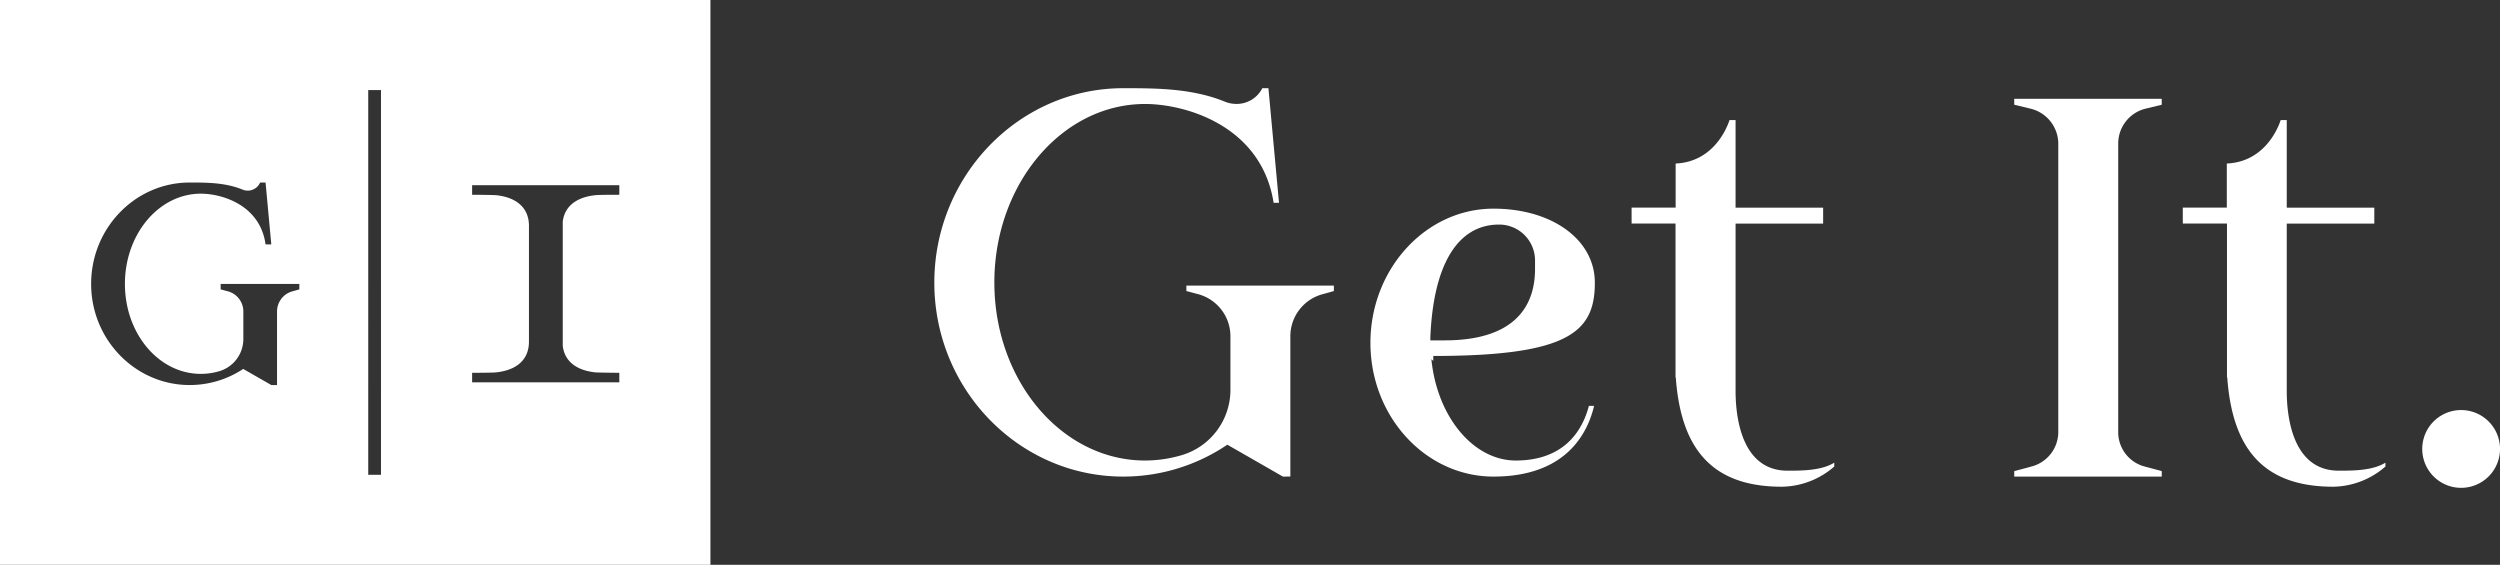
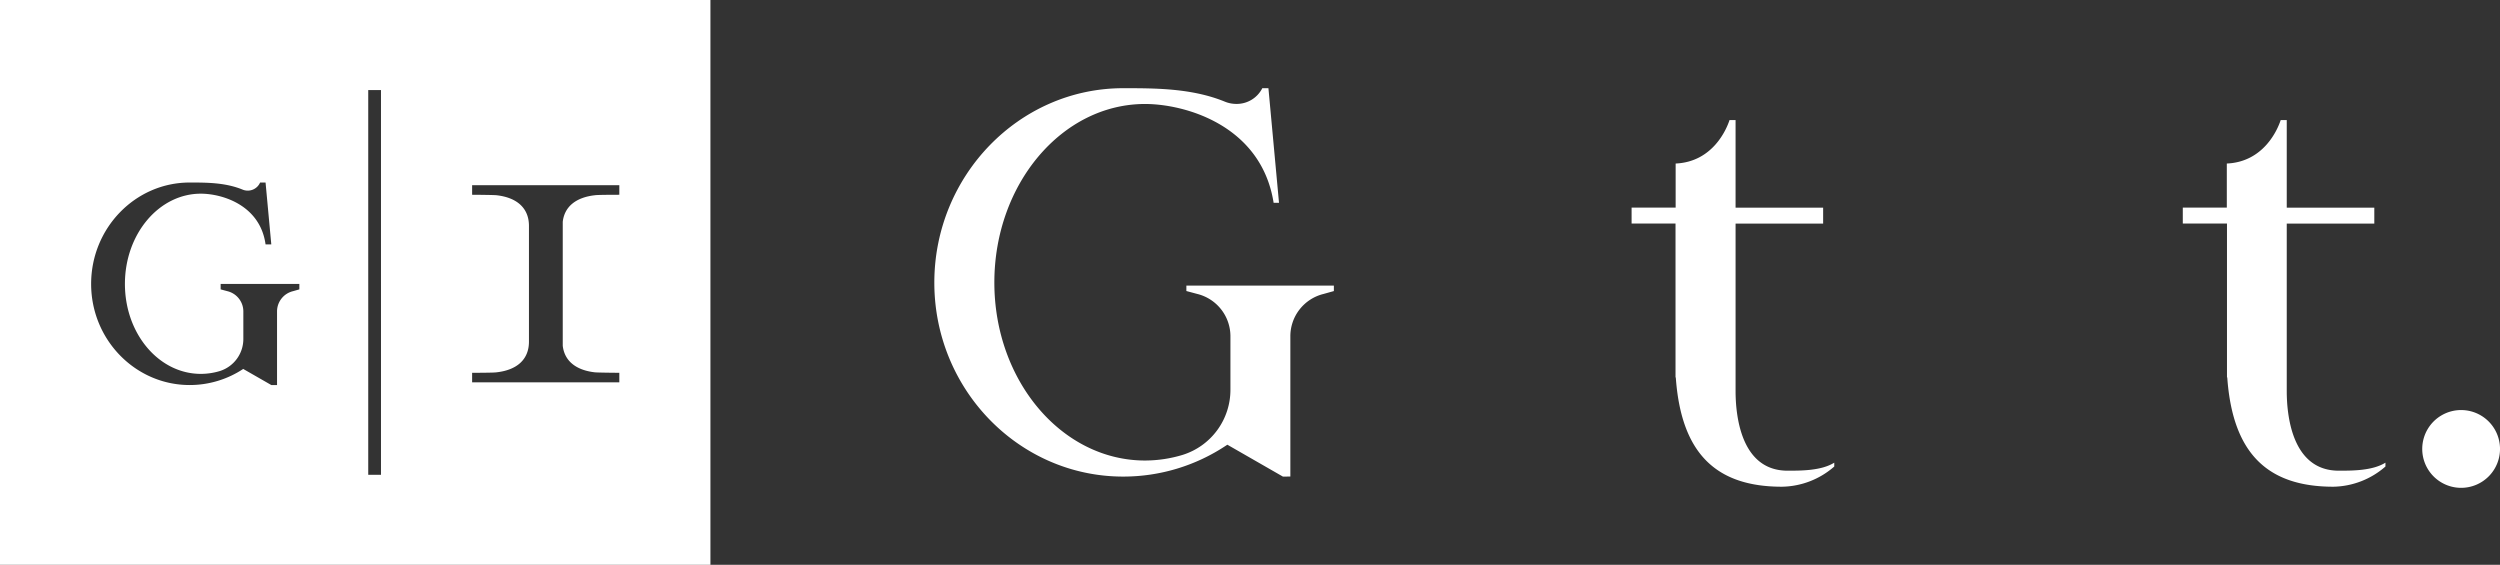
<svg xmlns="http://www.w3.org/2000/svg" id="Layer_1" data-name="Layer 1" viewBox="0 0 784.28 177.18">
  <rect x="0" y="0" width="784.28" height="177.18" fill="#333333" stroke="none" />
  <defs>
    <style>.cls-1{fill:#fff;}</style>
  </defs>
  <path class="cls-1" d="M402.46,149.51l-17.42-10-.48.31a58.21,58.21,0,0,1-32.2,9.69c-32.67,0-59.25-27.29-59.25-60.84s26.58-61,59.25-61c10.11,0,21.57,0,31.89,4.22a9.59,9.59,0,0,0,3.61.71A9,9,0,0,0,396,27.67h1.92l3.32,35.95h-1.69c-3.88-24.46-28-31-40.33-31-26.07,0-47.28,25.12-47.28,56s21.21,55.85,47.28,55.85a40.9,40.9,0,0,0,11.86-1.79A21.37,21.37,0,0,0,386,122.17V105.5a13.68,13.68,0,0,0-10.38-13.28l-3.44-.92V89.59h46.27v1.72l-3.29.92a13.66,13.66,0,0,0-10.36,13.27v44Z" />
-   <path class="cls-1" d="M468.53,149.51c-21.29,0-38.61-18.81-38.61-41.95s17.32-42.1,38.61-42.1c18.42,0,31.79,9.76,31.79,23.21,0,15.29-7.84,23-50.68,23v1.55l-.6-.53c1.81,18.12,13.2,31.78,26.48,31.78,12,0,19.94-5.92,22.94-17.14h1.63C498,136.13,491.12,149.51,468.53,149.51Zm1.75-79.06c-13,0-20.62,12.54-21.56,35.33l0,1h4.45c23.46,0,28.39-12.16,28.39-22.36V81.69A11.25,11.25,0,0,0,470.28,70.45Z" />
  <path class="cls-1" d="M559,152.69c-20.82,0-31.37-10.63-33.22-33.45l-.07-.85h-.08V70.13H511.85v-5h13.82V51.3c11.68-.51,16-10.84,16.9-13.63h1.9V65.14h27.47v5H544.47v52.52c0,7.53,1.59,25,16.32,25,4.34,0,10.62,0,14.64-2.52v1.21A25.46,25.46,0,0,1,559,152.69Z" />
-   <path class="cls-1" d="M631.89,149.51V147.8l5.2-1.4a11.21,11.21,0,0,0,8.62-10.89V45a11.36,11.36,0,0,0-8.65-10.9l-5.17-1.25V31h46.27v1.86L673,34.11A11.27,11.27,0,0,0,664.51,45v90.5A11.12,11.12,0,0,0,673,146.4l5.17,1.4v1.71Z" />
  <path class="cls-1" d="M732,152.69c-20.82,0-31.37-10.63-33.22-33.45l-.06-.85h-.09V70.13H684.77v-5h13.81V51.3c11.68-.51,16-10.84,16.9-13.63h1.9V65.14h27.47v5H717.38v52.52c0,7.53,1.59,25,16.32,25,4.34,0,10.62,0,14.64-2.52v1.21A25.46,25.46,0,0,1,732,152.69Z" />
  <path class="cls-1" d="M784.28,140.49a12.2,12.2,0,1,1-24.39,0,12.2,12.2,0,0,1,24.39,0Z" />
  <path class="cls-1" d="M0,0V177.18H222.87V0ZM93.91,90.78l-2,.57a6.54,6.54,0,0,0-5,6.36v23.08H85.11l-8.81-5.05a30.41,30.41,0,0,1-16.8,5.05c-17,0-30.91-14.19-30.91-31.72S42.45,57.26,59.5,57.26c5.3,0,11.17,0,16.55,2.2a4.23,4.23,0,0,0,5.55-2.2h1.71l1.8,19.41h-1.8C81.6,64.27,69.61,60.76,63,60.76c-13.13,0-23.81,12.65-23.81,28.31S49.87,117.29,63,117.29a20.72,20.72,0,0,0,6-.9,10.54,10.54,0,0,0,7.34-10.12V97.71a6.54,6.54,0,0,0-5-6.36l-2.12-.57V89.07H93.91Zm25.61,58.16h-4V28.25h4ZM194.29,61.1c-.87,0-6.79,0-7.68.15-5.85.66-9.52,3.51-10.07,8.33v38.89c.55,4.82,4.22,7.67,10.07,8.33.89.1,6.81.15,7.68.15v3H148.11v-3c.87,0,6.79,0,7.67-.15,6.37-.72,10.16-4,10.16-9.63V70.87c0-5.6-3.79-8.9-10.16-9.62-.88-.1-6.8-.15-7.67-.15v-3h46.18Z" />
</svg>